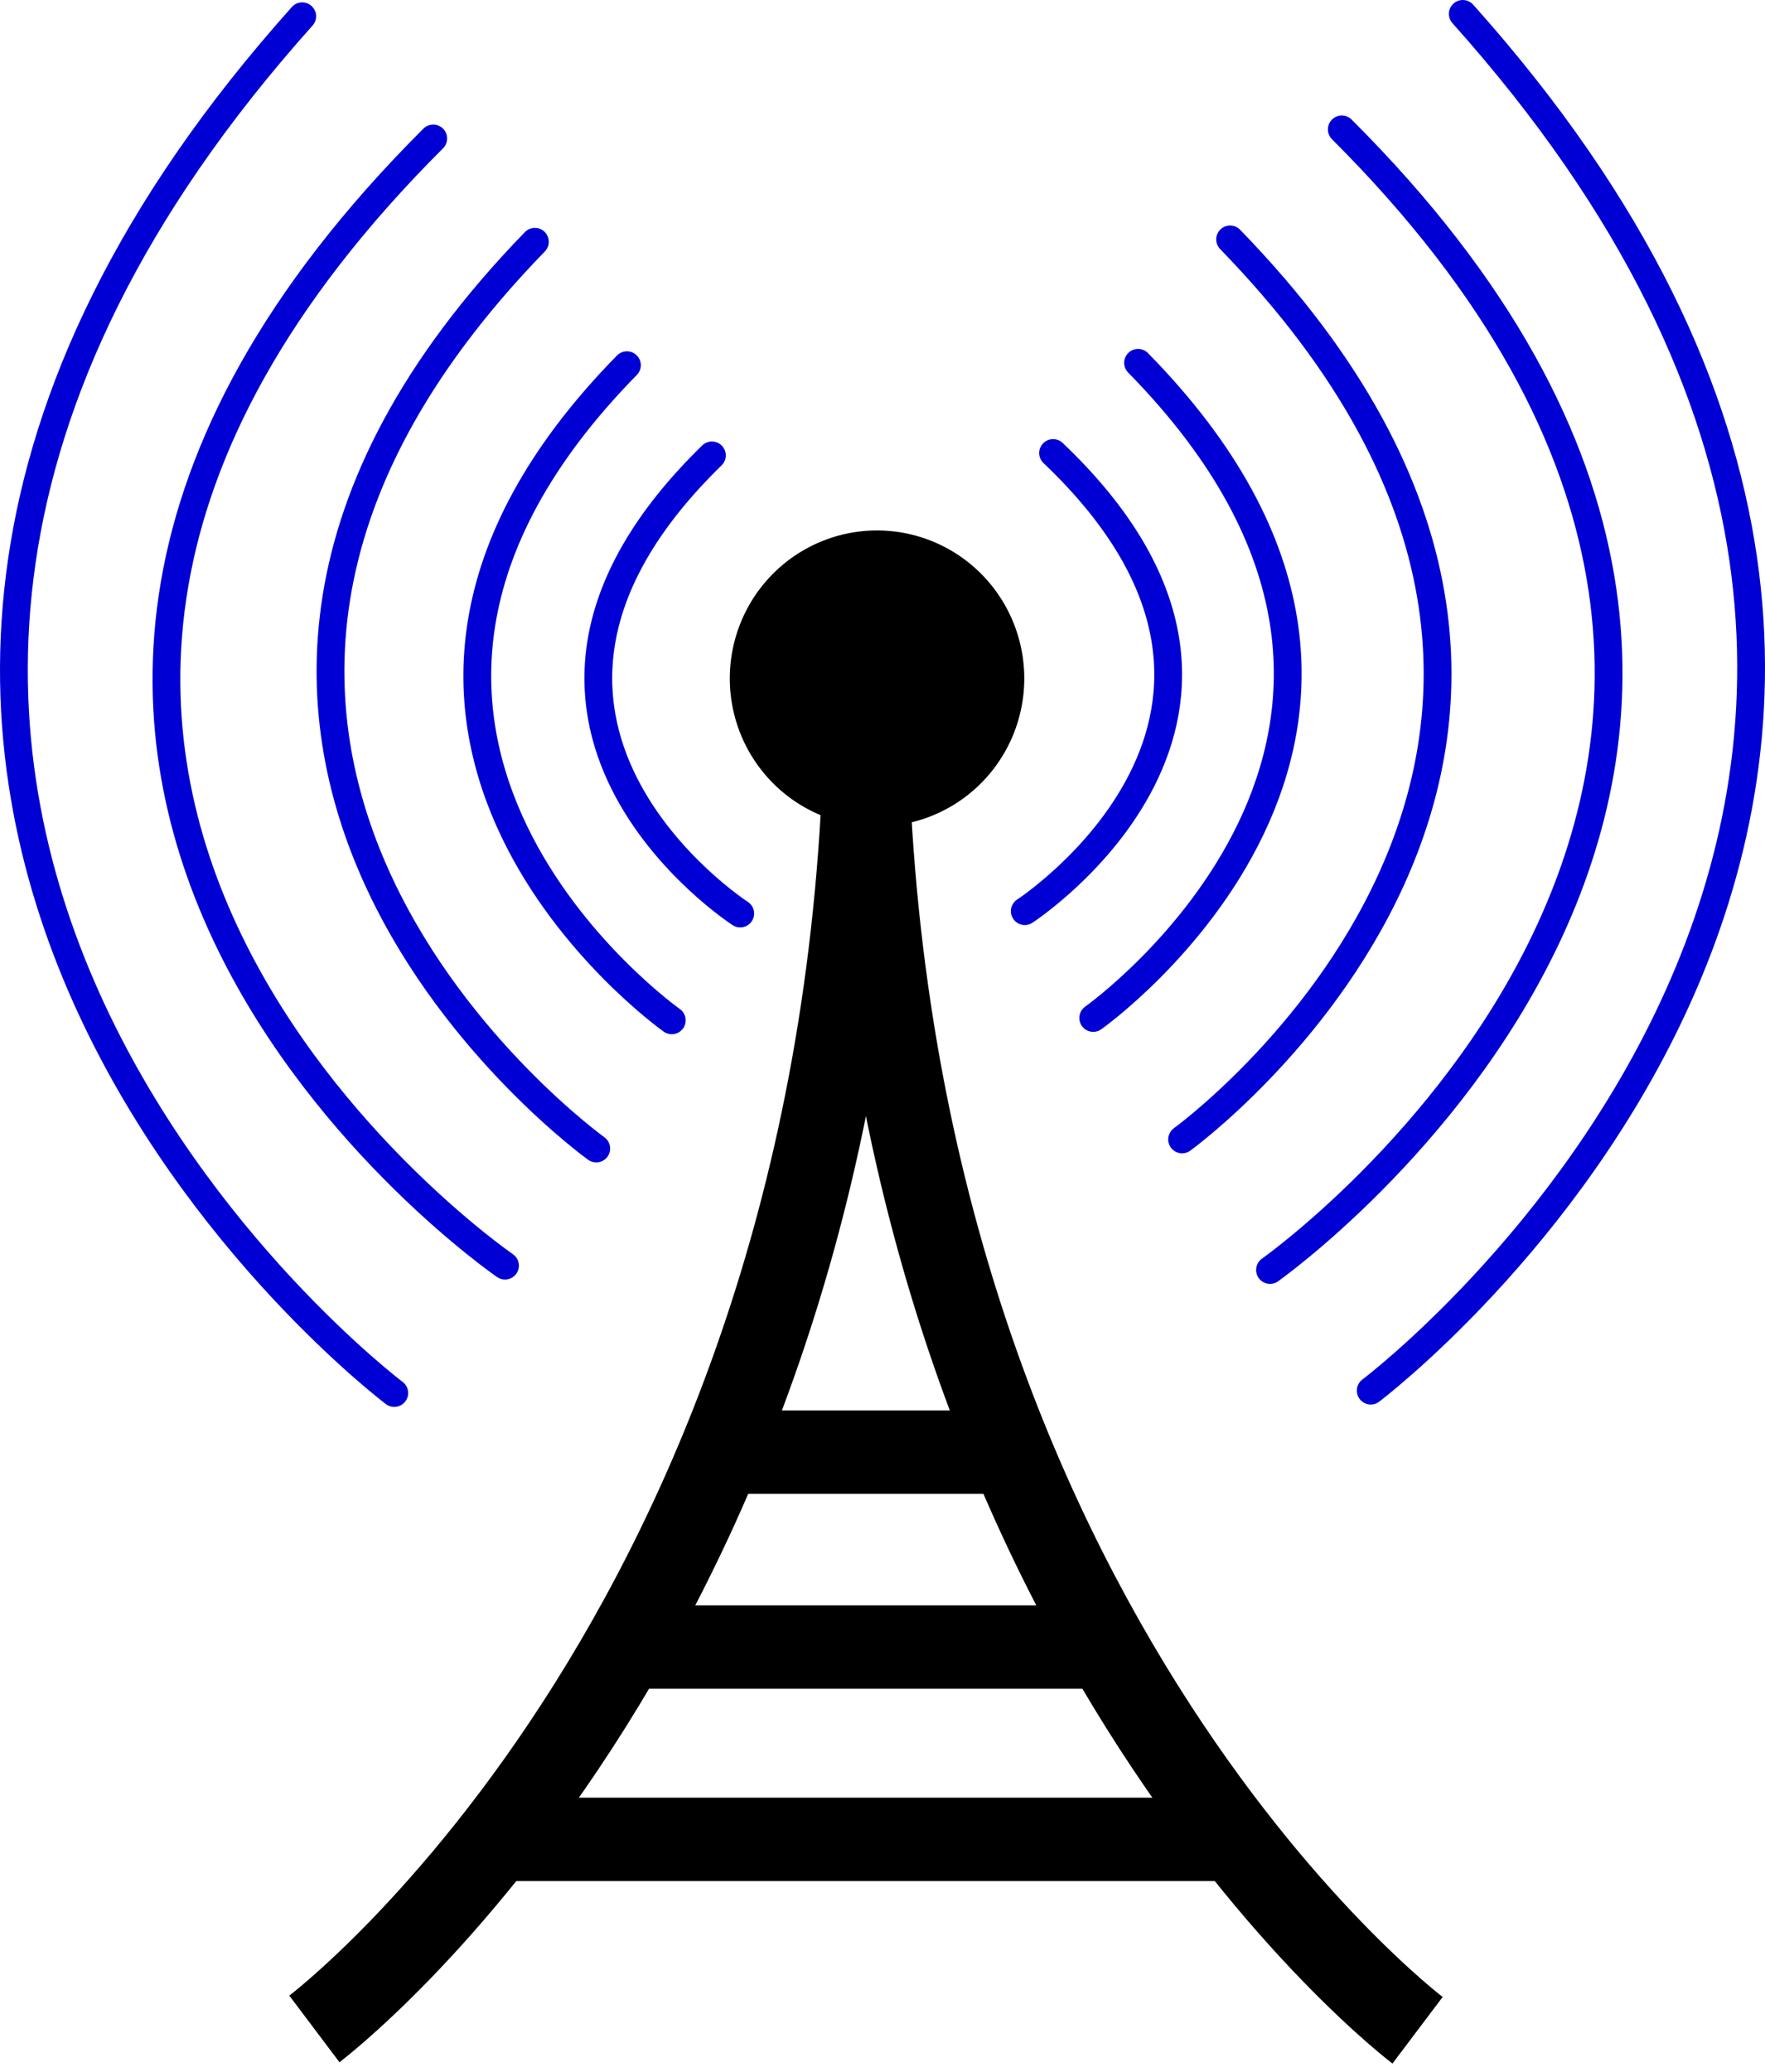
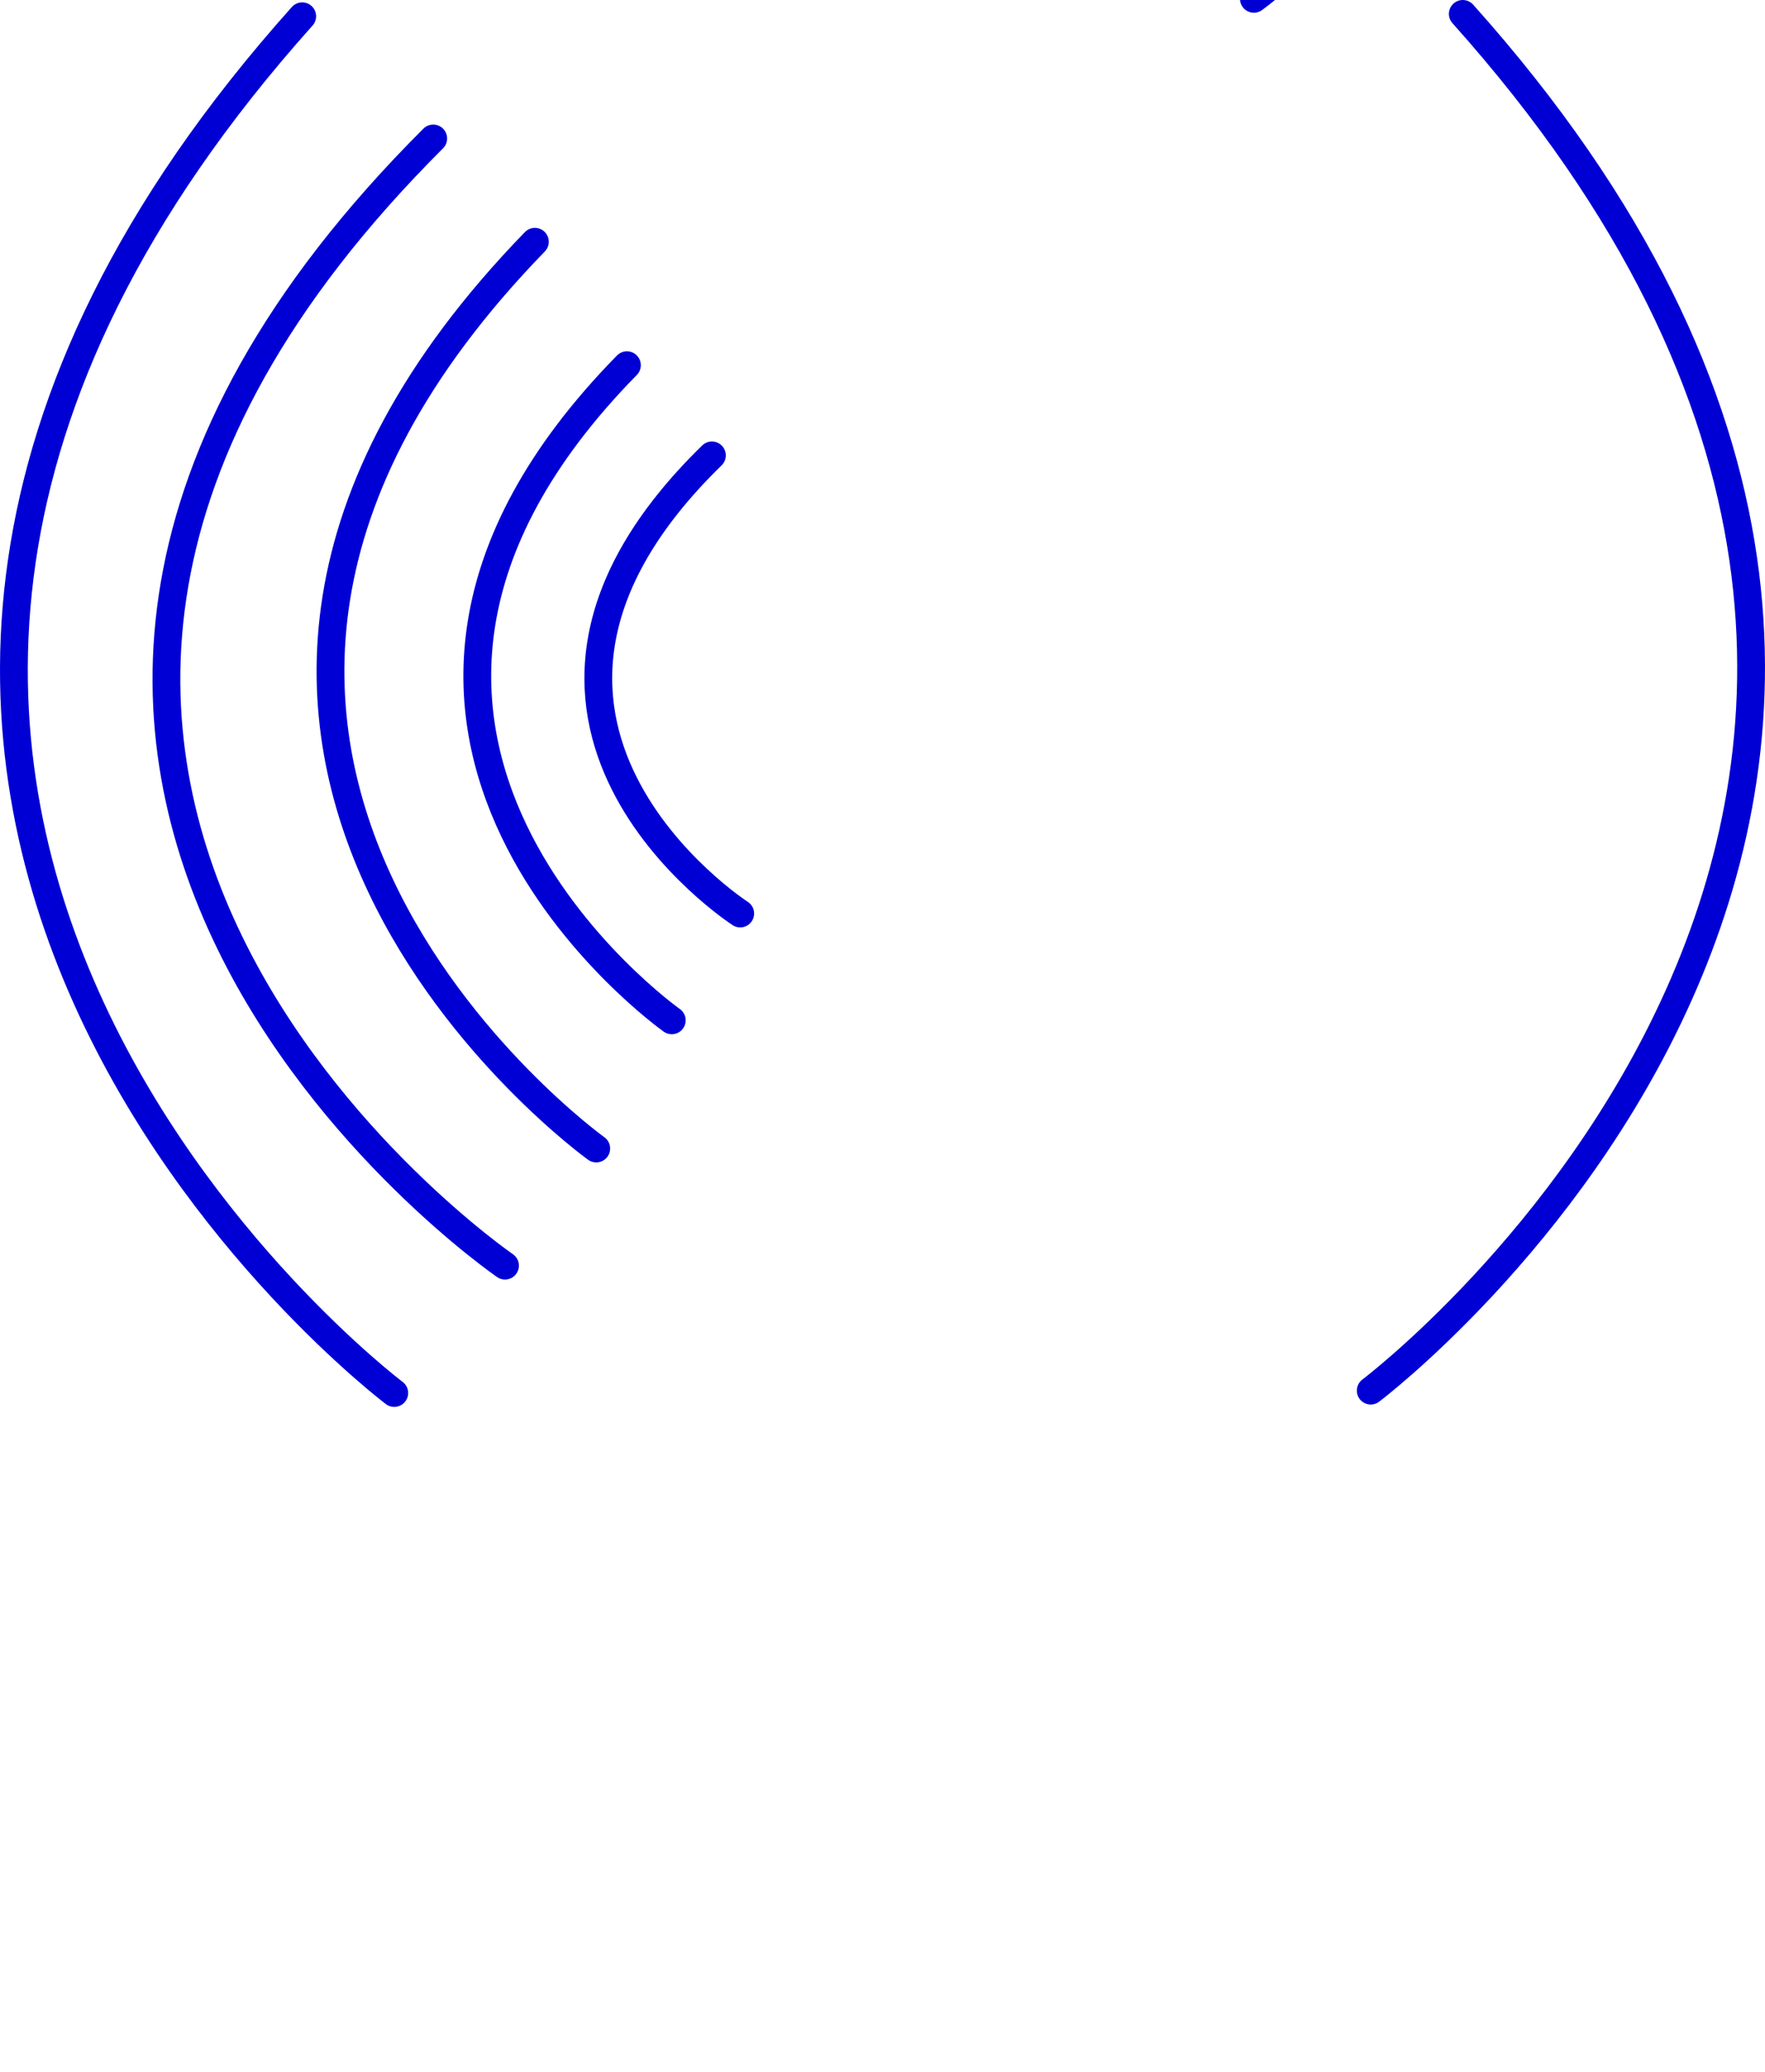
<svg xmlns="http://www.w3.org/2000/svg" version="1.0" width="507" height="595">
-   <path d="M407.198 583.027S248.75 463.492 248.75 197.143c0 266.2-158.446 385.5-158.446 385.5m117.452-165.625h83.132m-110.588 55.975h135.757m37.371 55.209H143.692" style="fill:none;fill-opacity:.75;fill-rule:evenodd;stroke:#000;stroke-width:23.947;stroke-linecap:butt;stroke-linejoin:miter;stroke-miterlimit:0;stroke-dasharray:none;stroke-opacity:1" />
-   <path d="M328.193 431.262a44.994 41.465 0 1 1 0 .097" transform="matrix(.94 0 0 1.025 -98.864 -247.26)" style="color:#000;fill:#000;fill-opacity:1;fill-rule:nonzero;stroke:none;stroke-width:20;stroke-linecap:butt;stroke-linejoin:miter;marker:none;marker-start:none;marker-mid:none;marker-end:none;stroke-miterlimit:0;stroke-dasharray:none;stroke-dashoffset:0;stroke-opacity:1;visibility:visible;display:inline;overflow:visible" />
-   <path d="M86.81 4.673c-200.686 224.26 26.443 395.354 26.443 395.354m11.19-360.26c-183.736 183.363 20.621 323.685 20.621 323.685m8.581-294.023c-141.7 145.872 17.628 260.388 17.628 260.388m8.814-224.942C76.354 210.529 192.97 293.008 192.97 293.008m11.526-162.231c-77.901 75.945 8.136 131.557 8.136 131.557M420.19 3.991c200.686 224.261-26.443 395.354-26.443 395.354m-8.314-362.187c183.737 183.362-20.62 327.54-20.62 327.54m-11.459-295.95c141.702 145.871-13.792 258.46-13.792 258.46m-12.65-223.015c103.734 105.655-12.881 188.134-12.881 188.134m-11.526-162.232c78.86 74.981-8.136 131.558-8.136 131.558" style="fill:none;fill-opacity:1;fill-rule:evenodd;stroke:#0000d5;stroke-width:7.982;stroke-linecap:round;stroke-linejoin:round;stroke-miterlimit:4;stroke-dasharray:none;stroke-opacity:1" />
+   <path d="M86.81 4.673c-200.686 224.26 26.443 395.354 26.443 395.354m11.19-360.26c-183.736 183.363 20.621 323.685 20.621 323.685m8.581-294.023c-141.7 145.872 17.628 260.388 17.628 260.388m8.814-224.942C76.354 210.529 192.97 293.008 192.97 293.008m11.526-162.231c-77.901 75.945 8.136 131.557 8.136 131.557M420.19 3.991c200.686 224.261-26.443 395.354-26.443 395.354m-8.314-362.187m-11.459-295.95c141.702 145.871-13.792 258.46-13.792 258.46m-12.65-223.015c103.734 105.655-12.881 188.134-12.881 188.134m-11.526-162.232c78.86 74.981-8.136 131.558-8.136 131.558" style="fill:none;fill-opacity:1;fill-rule:evenodd;stroke:#0000d5;stroke-width:7.982;stroke-linecap:round;stroke-linejoin:round;stroke-miterlimit:4;stroke-dasharray:none;stroke-opacity:1" />
</svg>